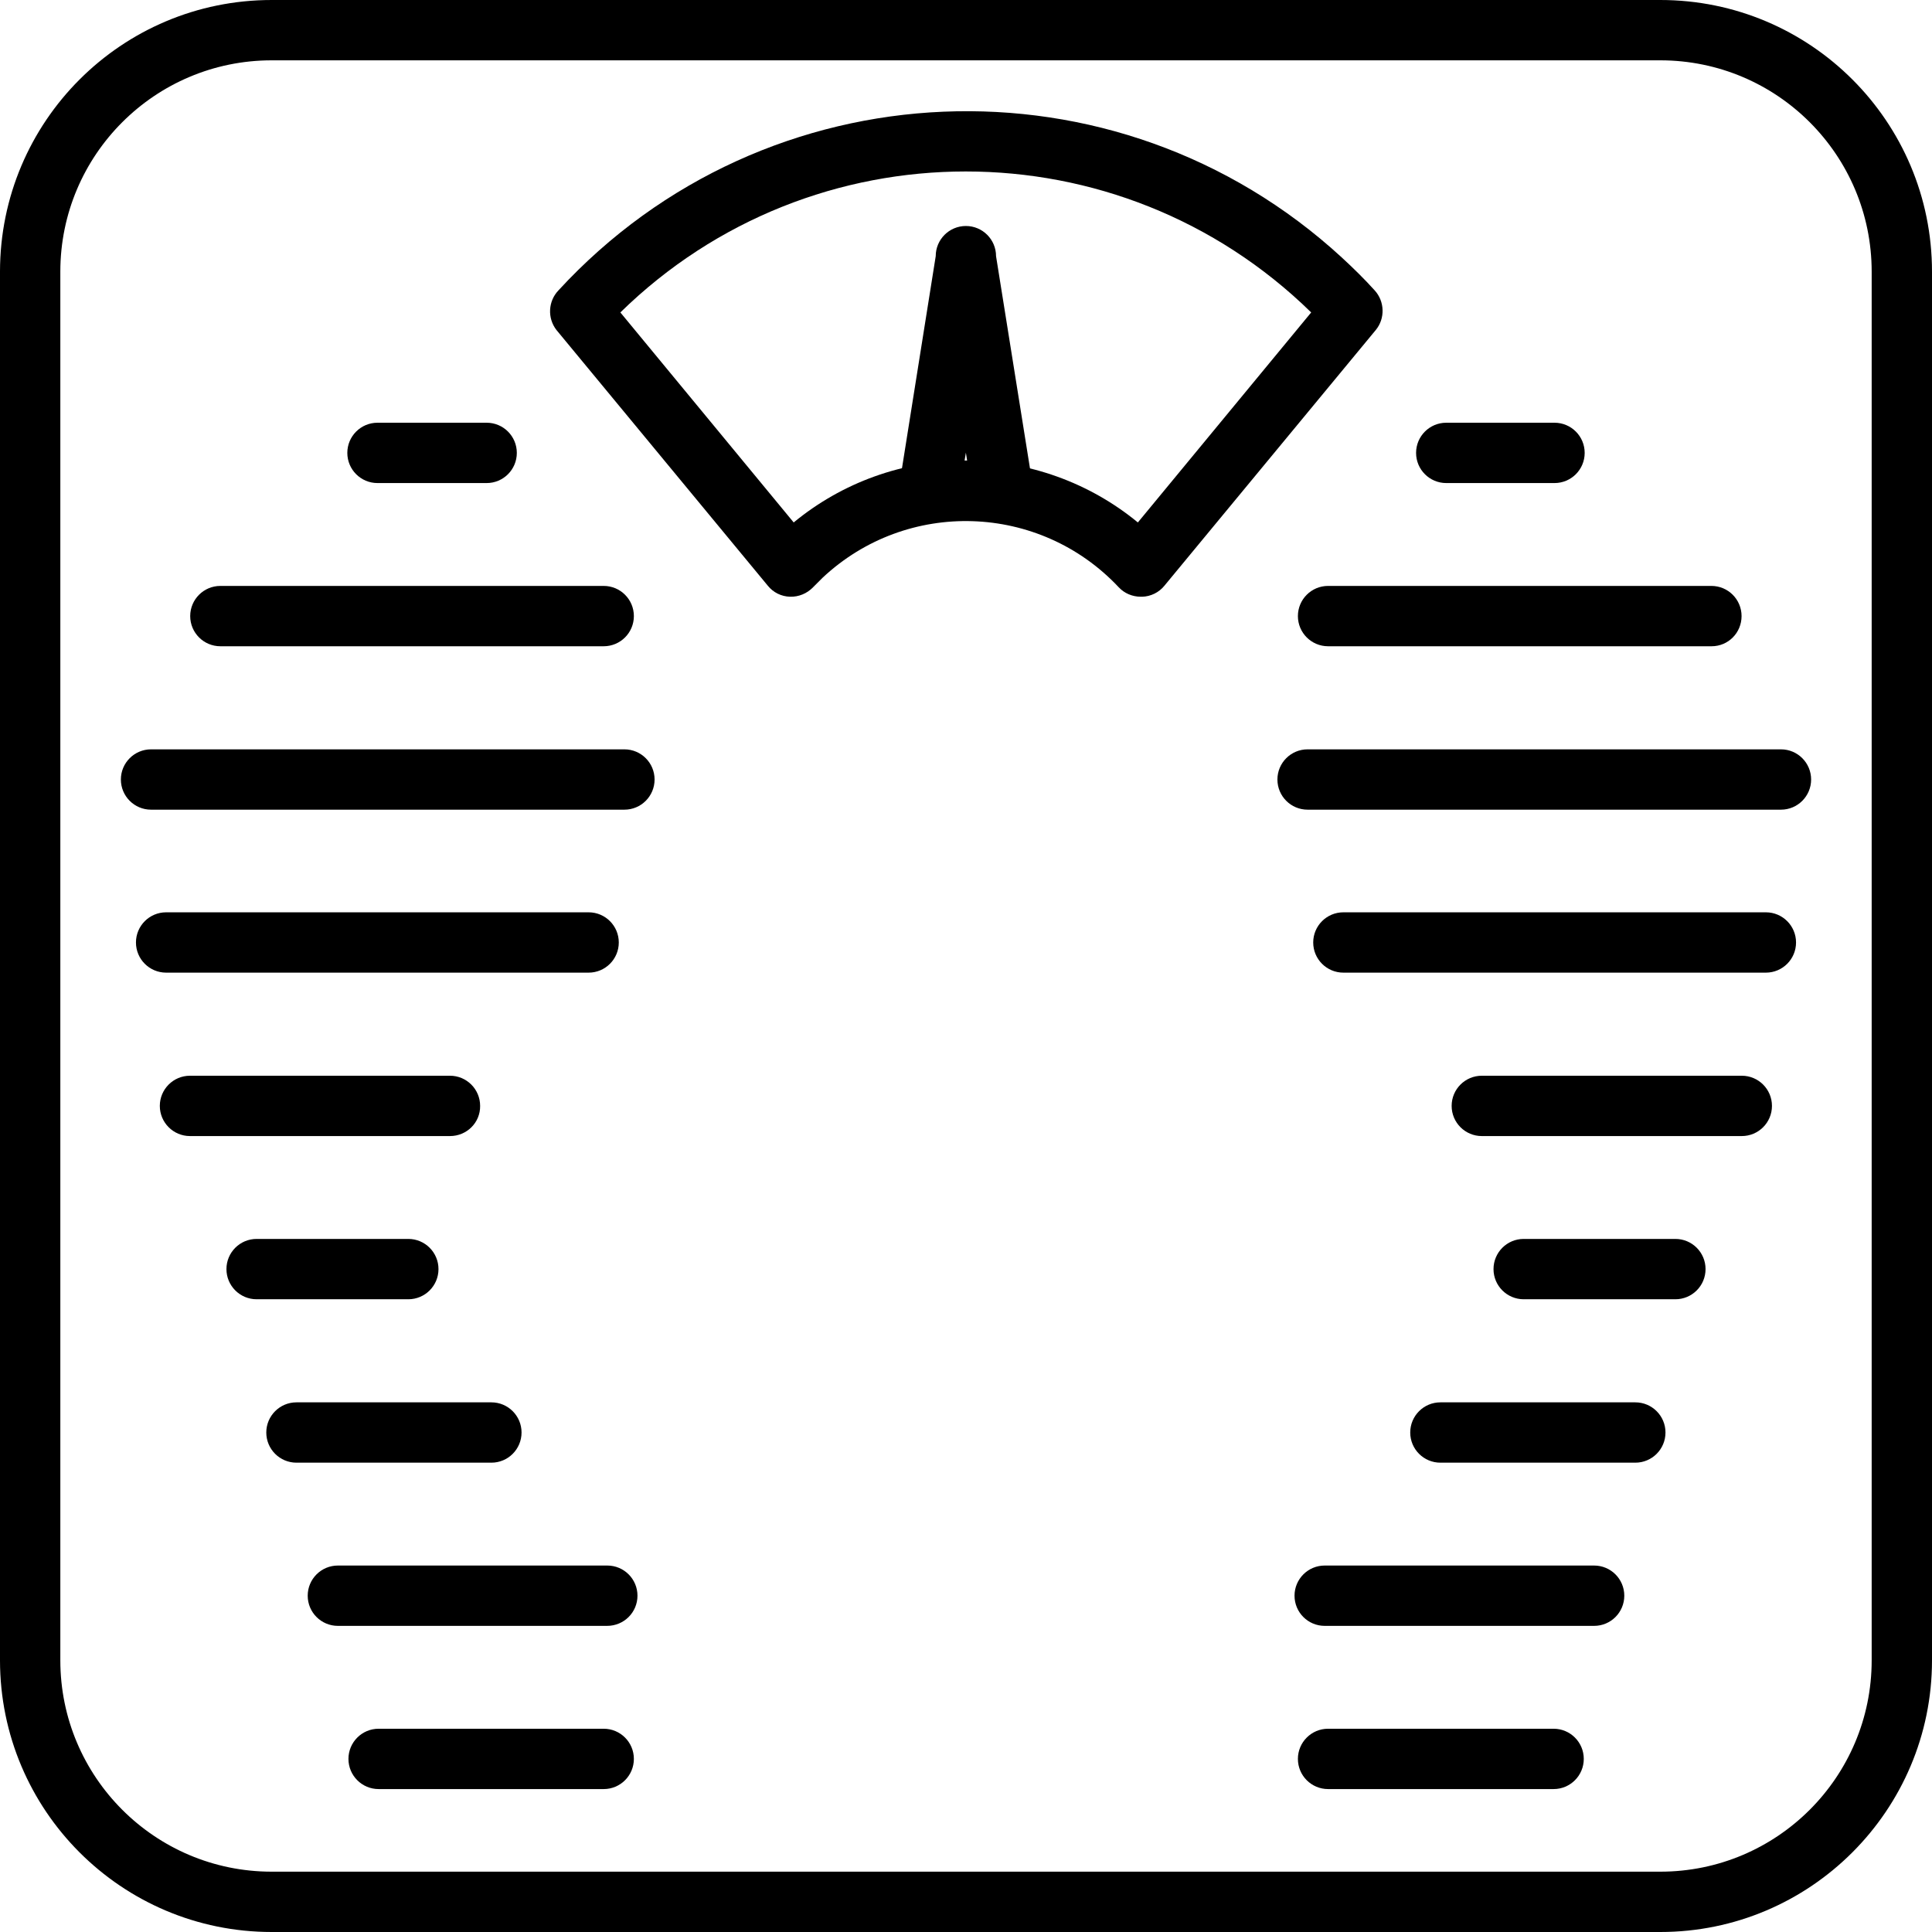
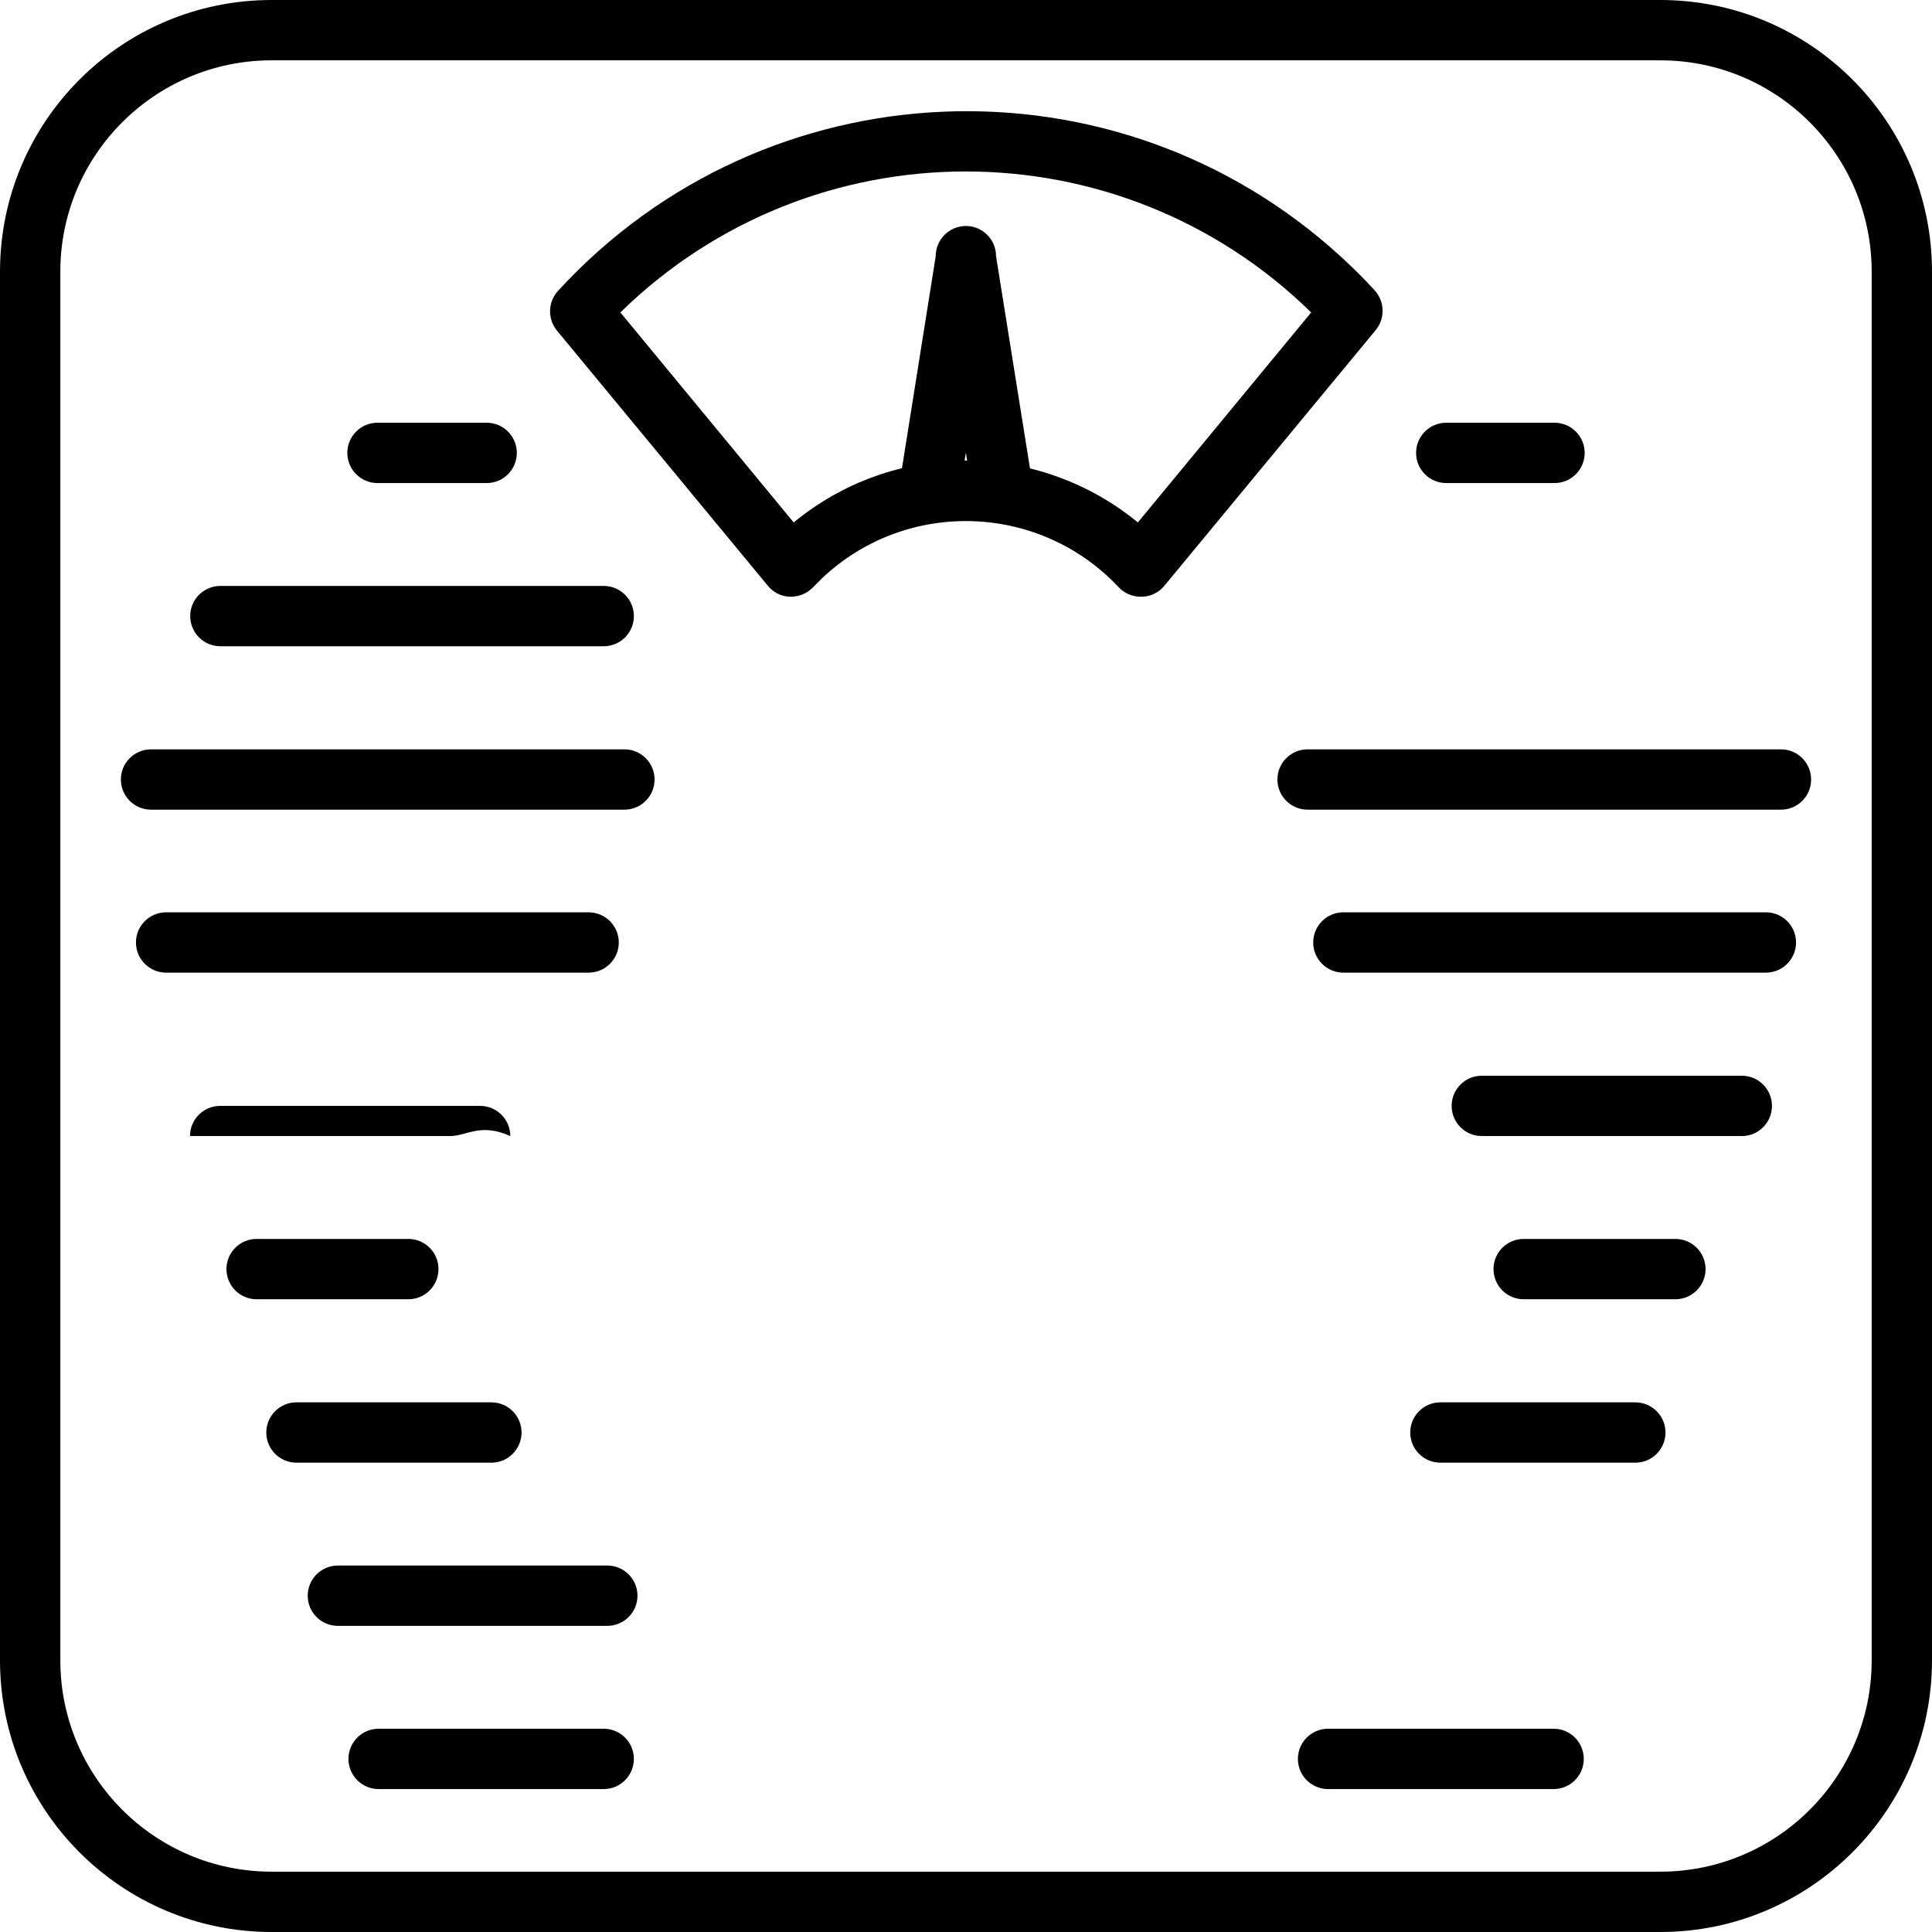
<svg xmlns="http://www.w3.org/2000/svg" version="1.1" id="Layer_1" x="0px" y="0px" viewBox="0 0 85.83 85.83" style="enable-background:new 0 0 85.83 85.83;" xml:space="preserve">
  <g>
    <path d="M50.68,26.51c-0.37,0-0.73-0.15-0.98-0.42c-3.52-3.75-9.41-3.94-13.16-0.42c-0.14,0.14-0.28,0.28-0.42,0.42   c-0.27,0.28-0.64,0.43-1.02,0.42c-0.39-0.01-0.75-0.19-0.99-0.49l-9.39-11.36c-0.41-0.53-0.37-1.28,0.09-1.76   c9.21-10.01,24.78-10.67,34.8-1.46c0.51,0.47,1,0.95,1.46,1.46c0.45,0.49,0.47,1.25,0.05,1.76l-9.39,11.36   c-0.24,0.3-0.61,0.48-0.99,0.49L50.68,26.51z M42.91,20.46c2.79,0.01,5.49,0.98,7.64,2.75l7.7-9.33c-8.53-8.35-22.16-8.35-30.69,0   l7.7,9.33C37.42,21.43,40.12,20.46,42.91,20.46z" />
    <path d="M44.56,23.25c-0.66,0.01-1.23-0.47-1.34-1.13l-0.31-2.01l-0.33,2.01c-0.11,0.73-0.8,1.23-1.53,1.12   c-0.73-0.11-1.23-0.8-1.12-1.53c0-0.01,0-0.01,0-0.02l1.64-10.31c0-0.74,0.6-1.34,1.34-1.34c0.74,0,1.34,0.6,1.34,1.34l1.65,10.32   c0.12,0.73-0.38,1.42-1.11,1.54H44.56z" />
    <path d="M26.82,79.48h-10c-0.74,0-1.34-0.6-1.34-1.34s0.6-1.34,1.34-1.34h10c0.74,0,1.34,0.6,1.34,1.34S27.56,79.48,26.82,79.48z" />
    <path d="M26.97,72.23H15.01c-0.74,0-1.34-0.6-1.34-1.34c0-0.74,0.6-1.34,1.34-1.34h11.97c0.74,0,1.34,0.6,1.34,1.34   C28.32,71.63,27.72,72.23,26.97,72.23z" />
    <path d="M21.83,64.98h-8.66c-0.74,0-1.34-0.6-1.34-1.34s0.6-1.34,1.34-1.34h8.66c0.74,0,1.34,0.6,1.34,1.34   S22.57,64.98,21.83,64.98z" />
    <path d="M18.14,57.72H11.4c-0.74,0-1.34-0.6-1.34-1.34s0.6-1.34,1.34-1.34h6.74c0.74,0,1.34,0.6,1.34,1.34S18.88,57.72,18.14,57.72   z" />
-     <path d="M19.99,50.47H8.44c-0.74,0-1.34-0.6-1.34-1.34c0-0.74,0.6-1.34,1.34-1.34h11.55c0.74,0,1.34,0.6,1.34,1.34   C21.34,49.87,20.74,50.47,19.99,50.47z" />
+     <path d="M19.99,50.47H8.44c0-0.74,0.6-1.34,1.34-1.34h11.55c0.74,0,1.34,0.6,1.34,1.34   C21.34,49.87,20.74,50.47,19.99,50.47z" />
    <path d="M26.15,43.21H7.38c-0.74,0-1.34-0.6-1.34-1.34c0-0.74,0.6-1.34,1.34-1.34h18.77c0.74,0,1.34,0.6,1.34,1.34   C27.49,42.61,26.89,43.21,26.15,43.21z" />
    <path d="M6.71,35.97c-0.74,0-1.34-0.6-1.34-1.34c0-0.74,0.6-1.34,1.34-1.34h21.03c0.74,0,1.34,0.6,1.34,1.34   c0,0.74-0.6,1.34-1.34,1.34H6.71z" />
    <path d="M26.82,28.71H9.79c-0.74,0-1.34-0.6-1.34-1.34s0.6-1.34,1.34-1.34h17.03c0.74,0,1.34,0.6,1.34,1.34   S27.56,28.71,26.82,28.71z" />
    <path d="M21.58,21.46h-4.81c-0.74,0-1.34-0.6-1.34-1.34c0-0.74,0.6-1.34,1.34-1.34h4.85c0.74,0,1.34,0.6,1.34,1.34   c0,0.74-0.6,1.34-1.34,1.34H21.58z" />
    <path d="M69,79.48H59c-0.74,0-1.34-0.6-1.34-1.34s0.6-1.34,1.34-1.34h10.02c0.74,0,1.34,0.6,1.34,1.34s-0.6,1.34-1.34,1.34H69z" />
-     <path d="M70.82,72.23H58.85c-0.74,0-1.34-0.6-1.34-1.34c0-0.74,0.6-1.34,1.34-1.34h11.97c0.74,0,1.34,0.6,1.34,1.34   C72.16,71.63,71.56,72.23,70.82,72.23z" />
    <path d="M72.65,64.98h-8.66c-0.74,0-1.34-0.6-1.34-1.34s0.6-1.34,1.34-1.34h8.66c0.74,0,1.34,0.6,1.34,1.34   S73.39,64.98,72.65,64.98z" />
    <path d="M74.43,57.72h-6.74c-0.74,0-1.34-0.6-1.34-1.34s0.6-1.34,1.34-1.34h6.74c0.74,0,1.34,0.6,1.34,1.34   S75.17,57.72,74.43,57.72z" />
    <path d="M77.38,50.47H65.83c-0.74,0-1.34-0.6-1.34-1.34c0-0.74,0.6-1.34,1.34-1.34h11.55c0.74,0,1.34,0.6,1.34,1.34   C78.72,49.87,78.12,50.47,77.38,50.47z" />
    <path d="M78.4,43.21H59.68c-0.74,0-1.34-0.6-1.34-1.34c0-0.74,0.6-1.34,1.34-1.34h18.77c0.74,0,1.34,0.6,1.34,1.34   c0,0.74-0.6,1.34-1.34,1.34H78.4z" />
    <path d="M79.12,35.97H58.09c-0.74,0-1.34-0.6-1.34-1.34c0-0.74,0.6-1.34,1.34-1.34h21.03c0.74,0,1.34,0.6,1.34,1.34   C80.46,35.37,79.86,35.97,79.12,35.97z" />
-     <path d="M76.04,28.71H59c-0.74,0-1.34-0.6-1.34-1.34s0.6-1.34,1.34-1.34h17.03c0.74,0,1.34,0.6,1.34,1.34S76.78,28.71,76.04,28.71z   " />
    <path d="M69.06,21.46h-4.81c-0.74,0-1.34-0.6-1.34-1.34c0-0.74,0.6-1.34,1.34-1.34h4.81c0.74,0,1.34,0.6,1.34,1.34   C70.4,20.86,69.8,21.46,69.06,21.46z" />
    <path d="M73.76,85.83H12.07C5.4,85.83,0,80.42,0,73.76V12.07C0,5.4,5.4,0,12.07,0h61.69c6.67,0,12.07,5.4,12.07,12.07v61.69   C85.83,80.42,80.42,85.83,73.76,85.83z M12.07,2.68c-5.18,0-9.39,4.2-9.39,9.39v61.69c0,5.18,4.2,9.39,9.39,9.39h61.69   c5.18,0,9.39-4.2,9.39-9.39V12.07c0-5.18-4.2-9.39-9.39-9.39H12.07z" />
  </g>
</svg>